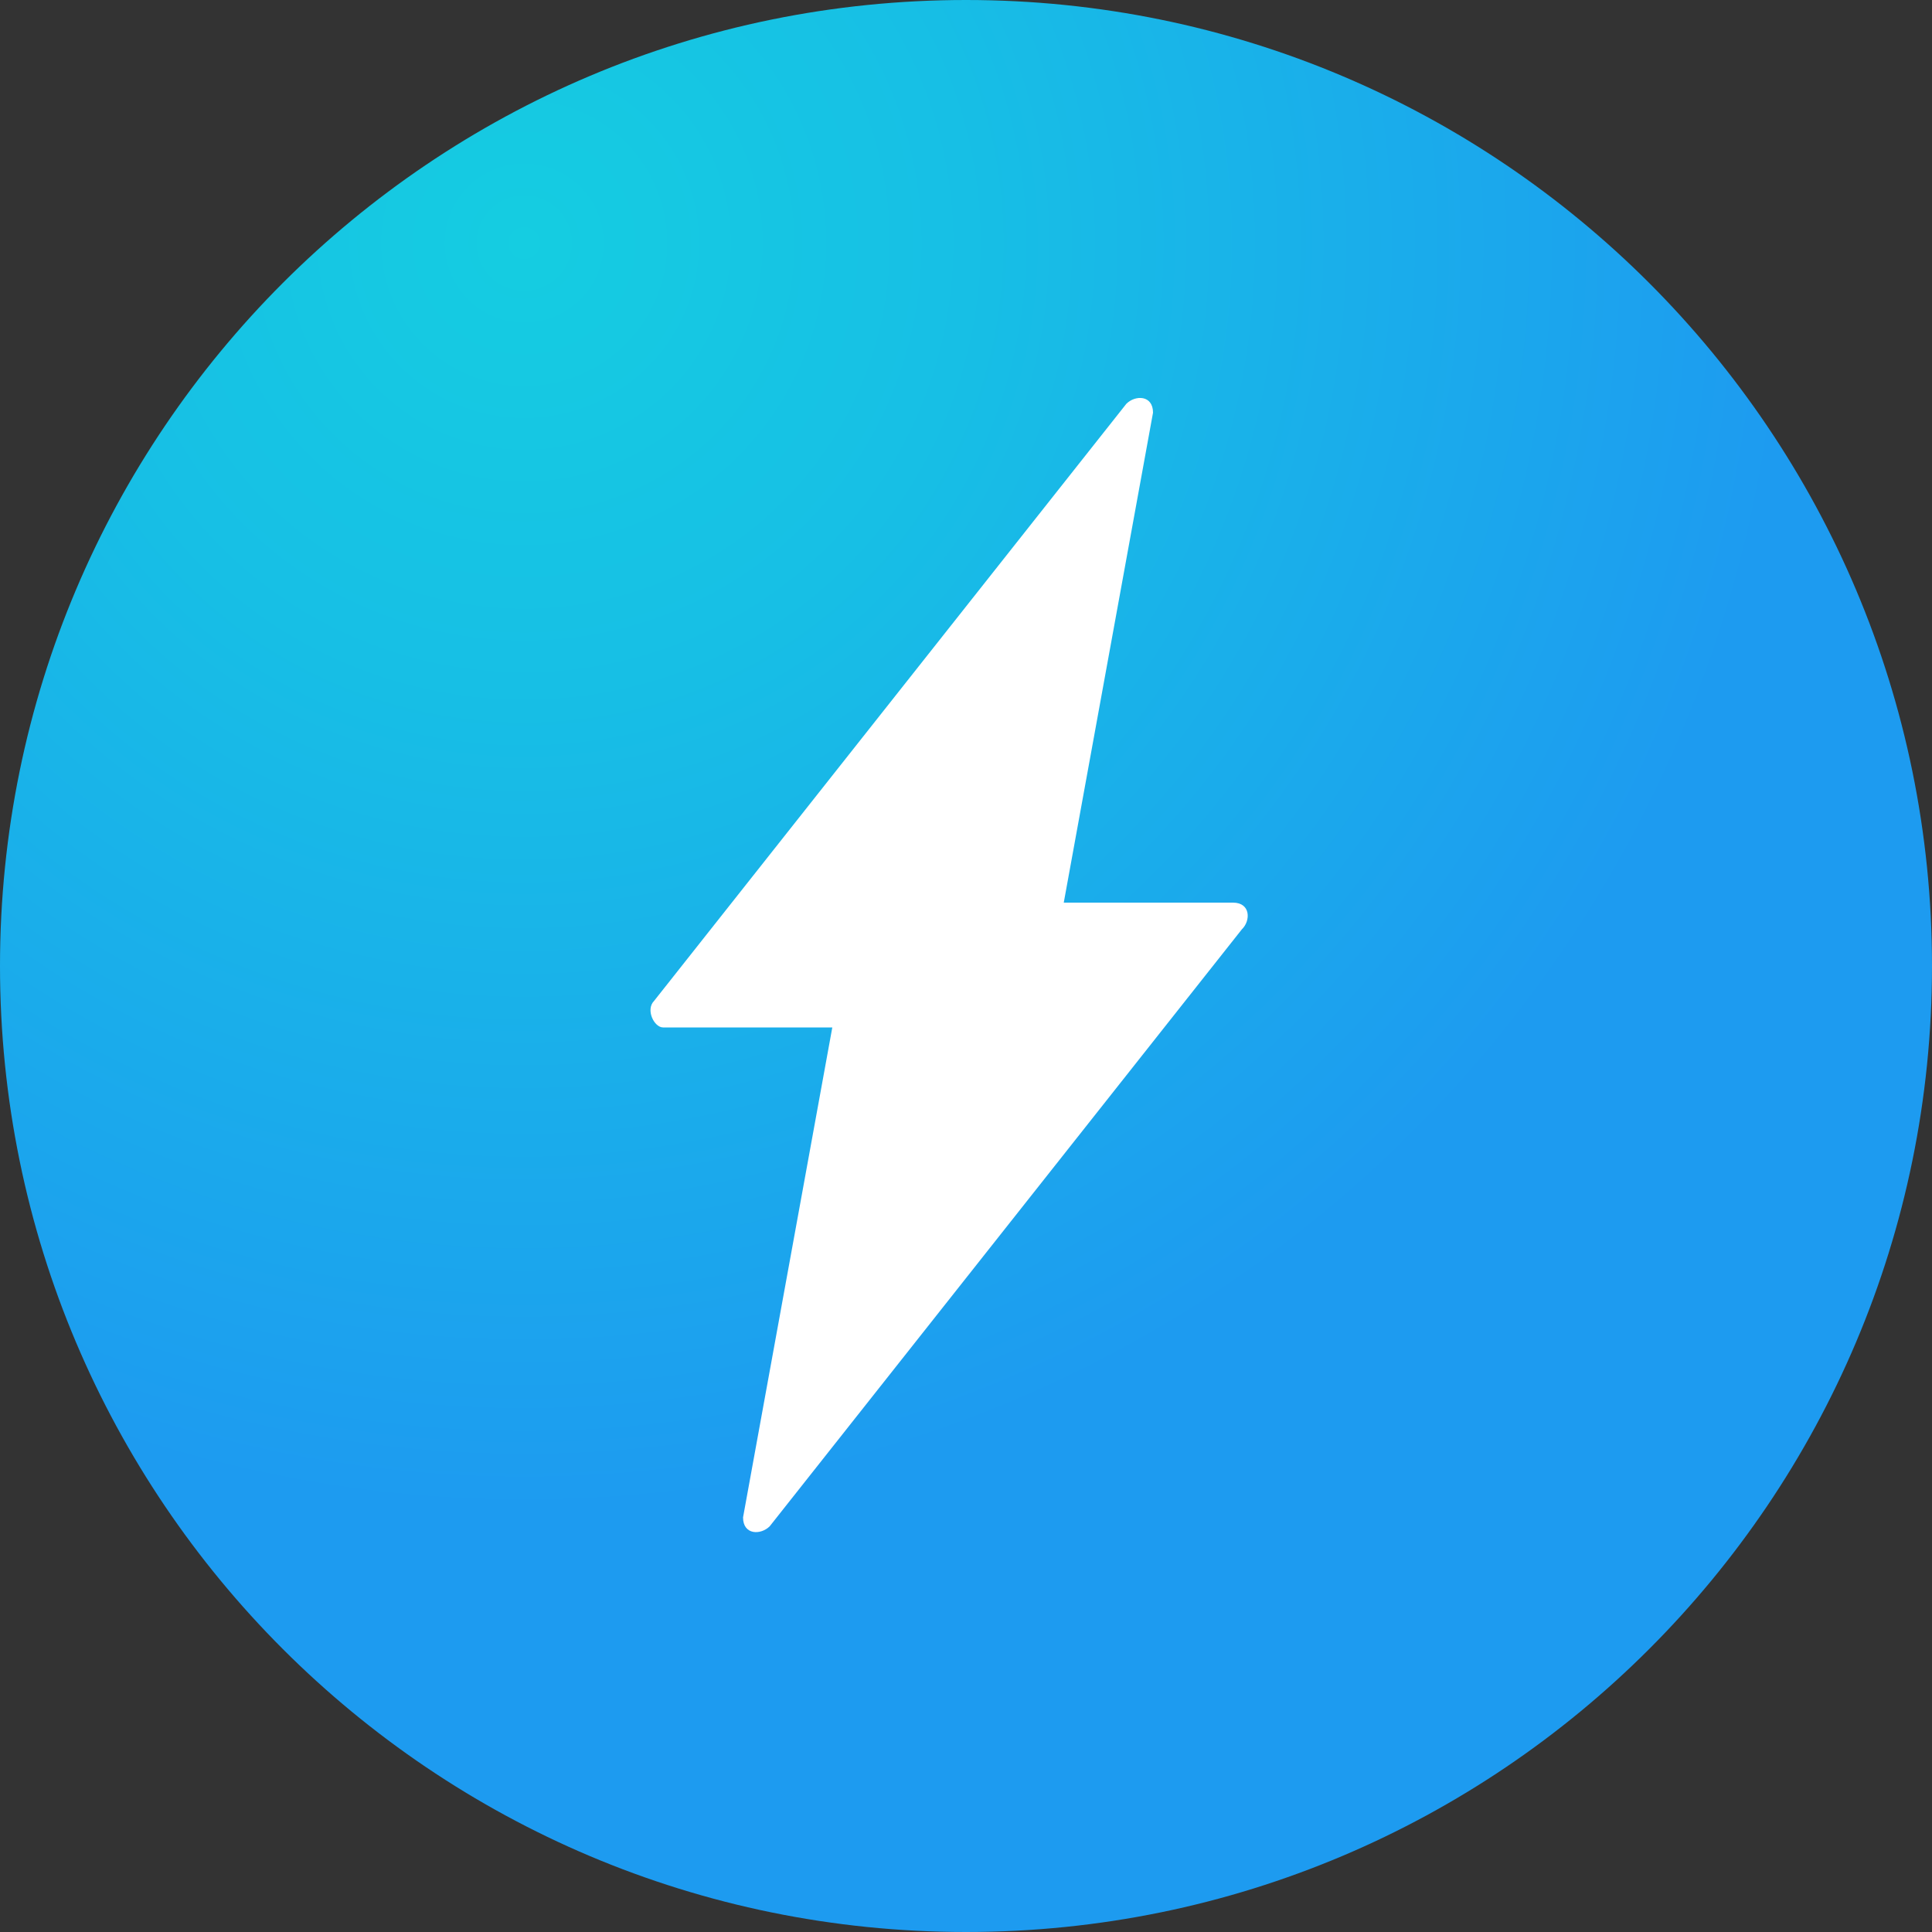
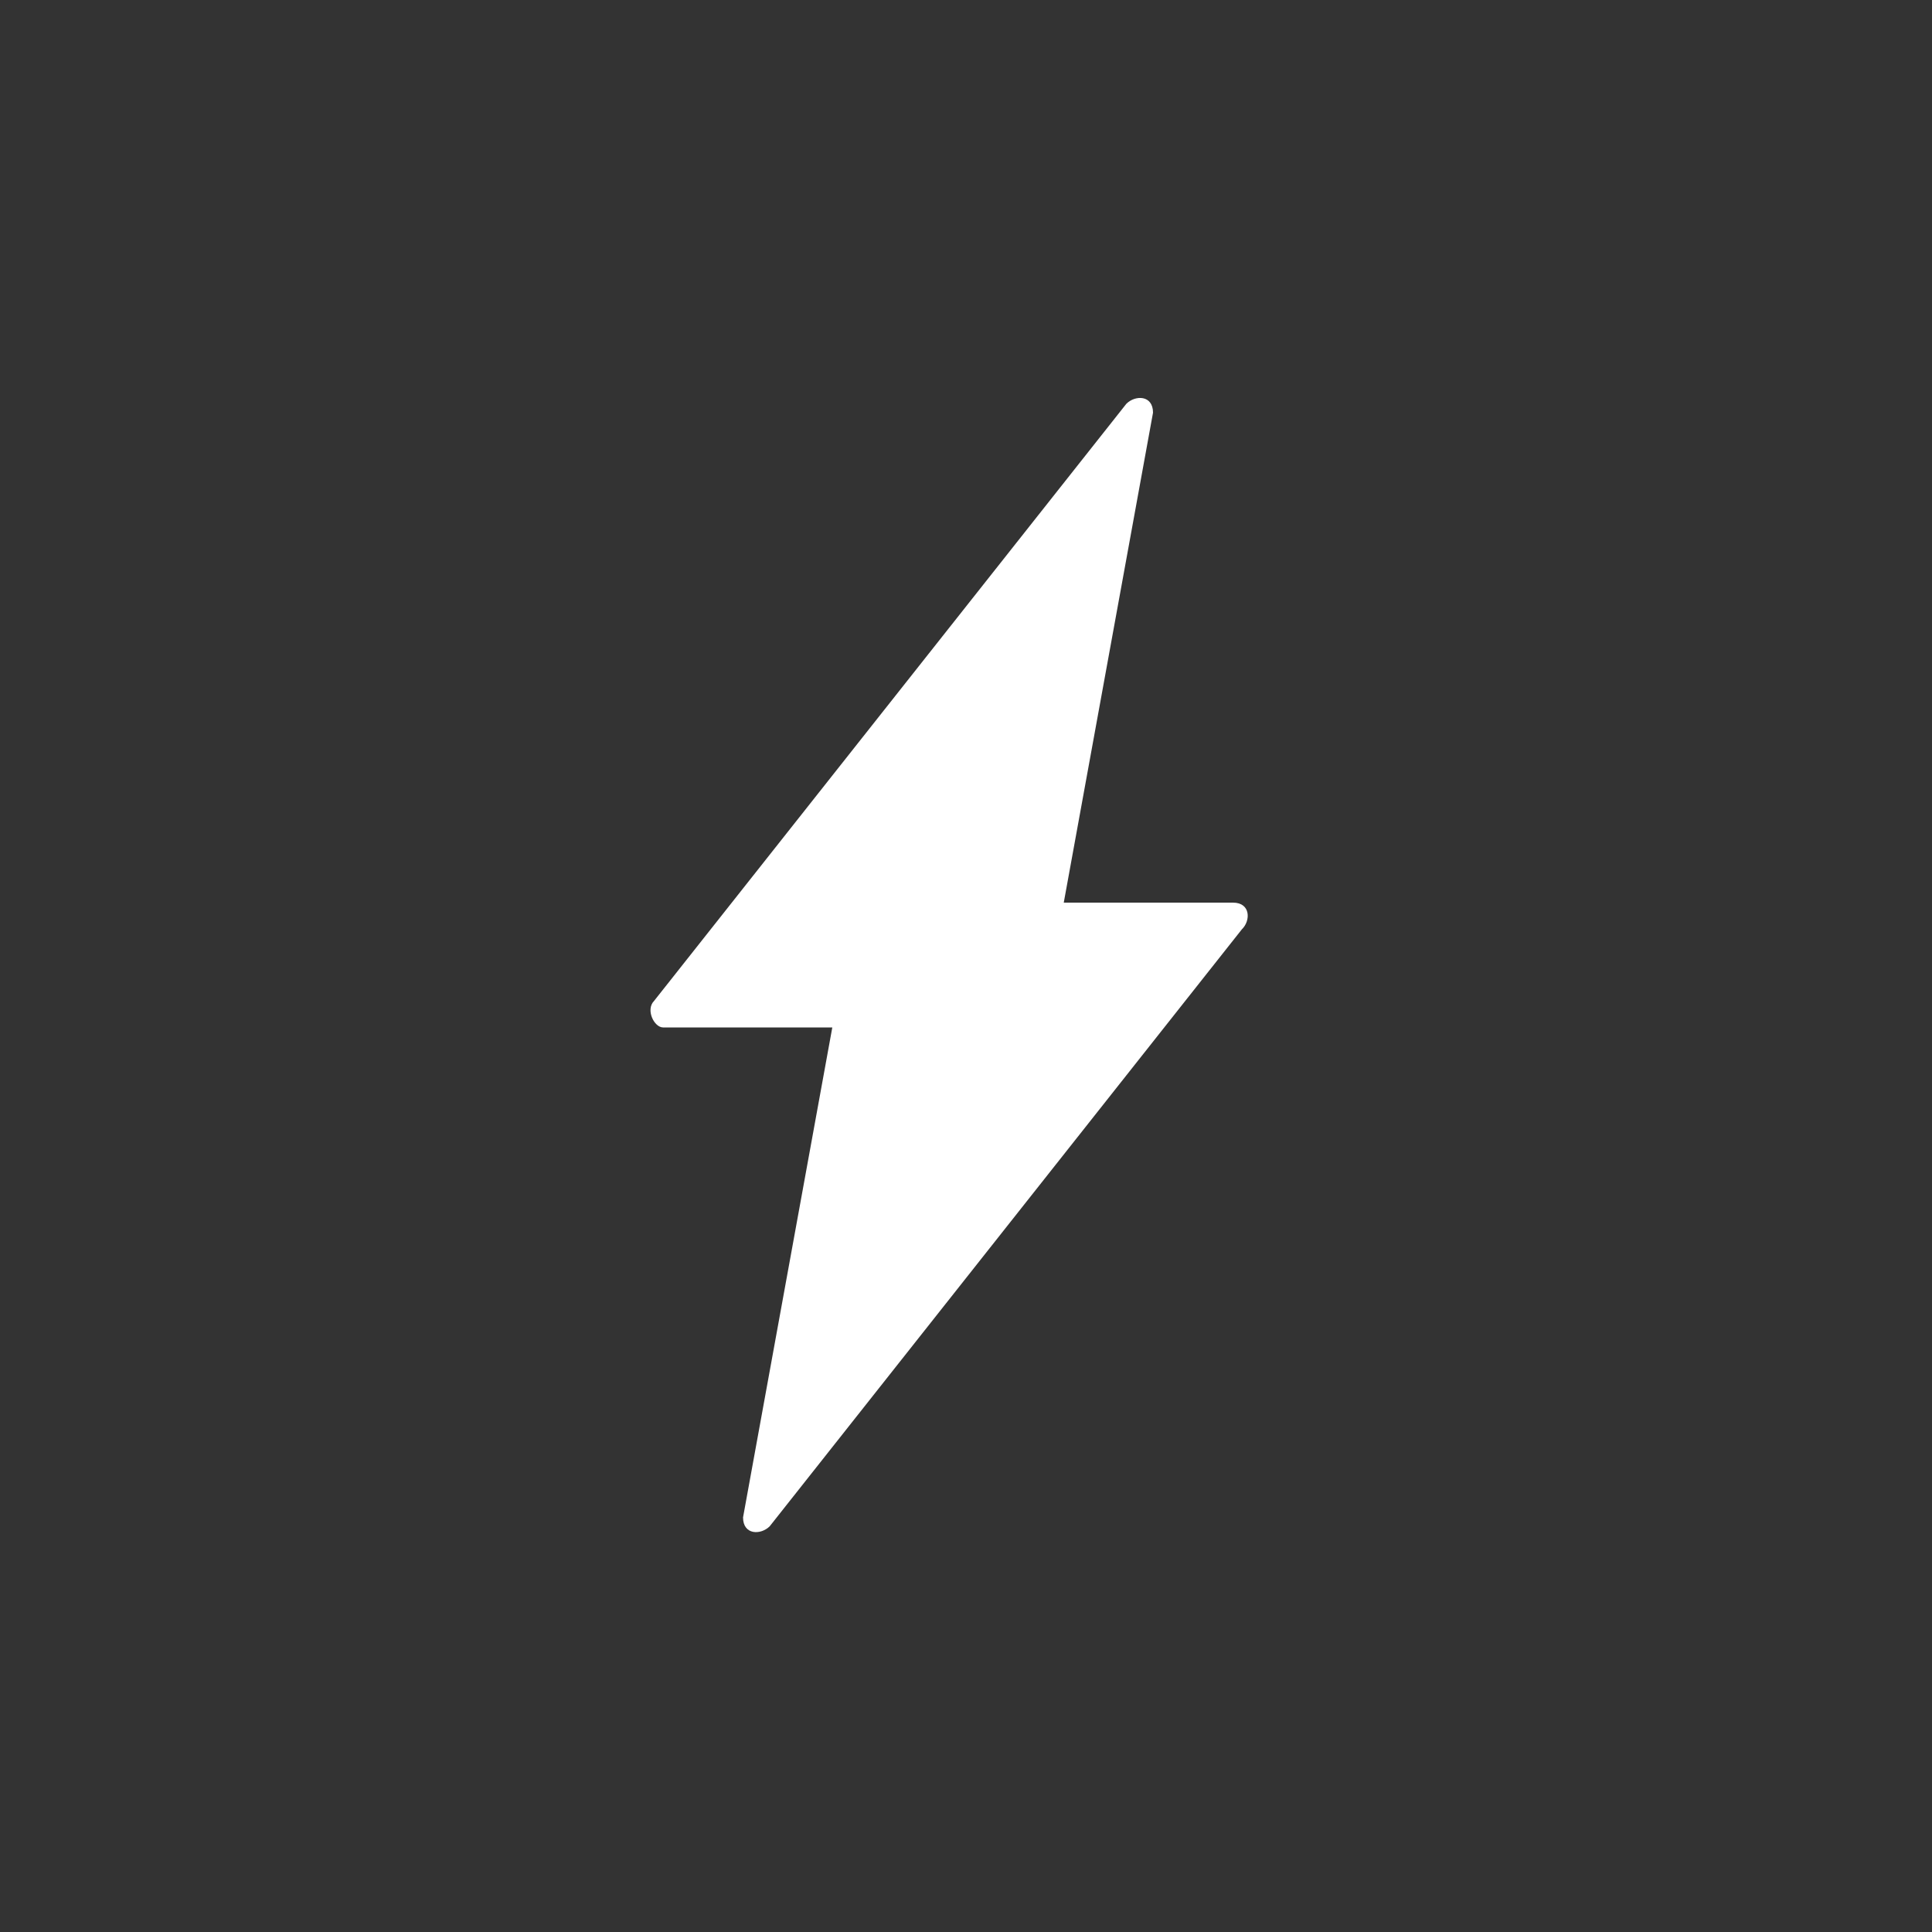
<svg xmlns="http://www.w3.org/2000/svg" xmlns:xlink="http://www.w3.org/1999/xlink" version="1.1" id="图层_1" x="0px" y="0px" viewBox="0 0 50 50" style="enable-background:new 0 0 50 50;" xml:space="preserve">
  <rect x="0" y="0" width="50" height="50" fill="#333333" stroke="none" />
  <style type="text/css">
	.st0{fill:url(#SVGID_1_);}
	.st1{clip-path:url(#SVGID_00000172421123779553655800000016231882488035631774_);fill:#FFFFFF;}
</style>
  <radialGradient id="SVGID_1_" cx="13.564" cy="6.287" r="47.218" gradientUnits="userSpaceOnUse">
    <stop offset="0" style="stop-color:#15CDE1" />
    <stop offset="0.244" style="stop-color:#17BFE5" />
    <stop offset="0.695" style="stop-color:#1D9BF0" />
  </radialGradient>
-   <path class="st0" d="M25,50L25,50C11.19,50,0,38.81,0,25l0,0C0,11.19,11.19,0,25,0l0,0c13.81,0,25,11.19,25,25v0  C50,38.81,38.81,50,25,50z" />
  <g>
    <g>
      <defs>
        <rect id="SVGID_00000149379747248171959890000015002156378503683507_" x="16.83" y="10.3" width="15.49" height="29.4" />
      </defs>
      <clipPath id="SVGID_00000068663948622974152240000015006391813006536860_">
        <use xlink:href="#SVGID_00000149379747248171959890000015002156378503683507_" style="overflow:visible;" />
      </clipPath>
      <path style="clip-path:url(#SVGID_00000068663948622974152240000015006391813006536860_);fill:#FFFFFF;" d="M31.91,23.36h-4.38    l2.31-12.68c0-0.46-0.46-0.46-0.69-0.23L16.93,25.9c-0.23,0.23,0,0.69,0.23,0.69h4.38l-2.31,12.68c0,0.46,0.46,0.46,0.69,0.23    l12.22-15.45C32.37,23.83,32.37,23.36,31.91,23.36L31.91,23.36z M31.91,23.36" />
    </g>
  </g>
</svg>